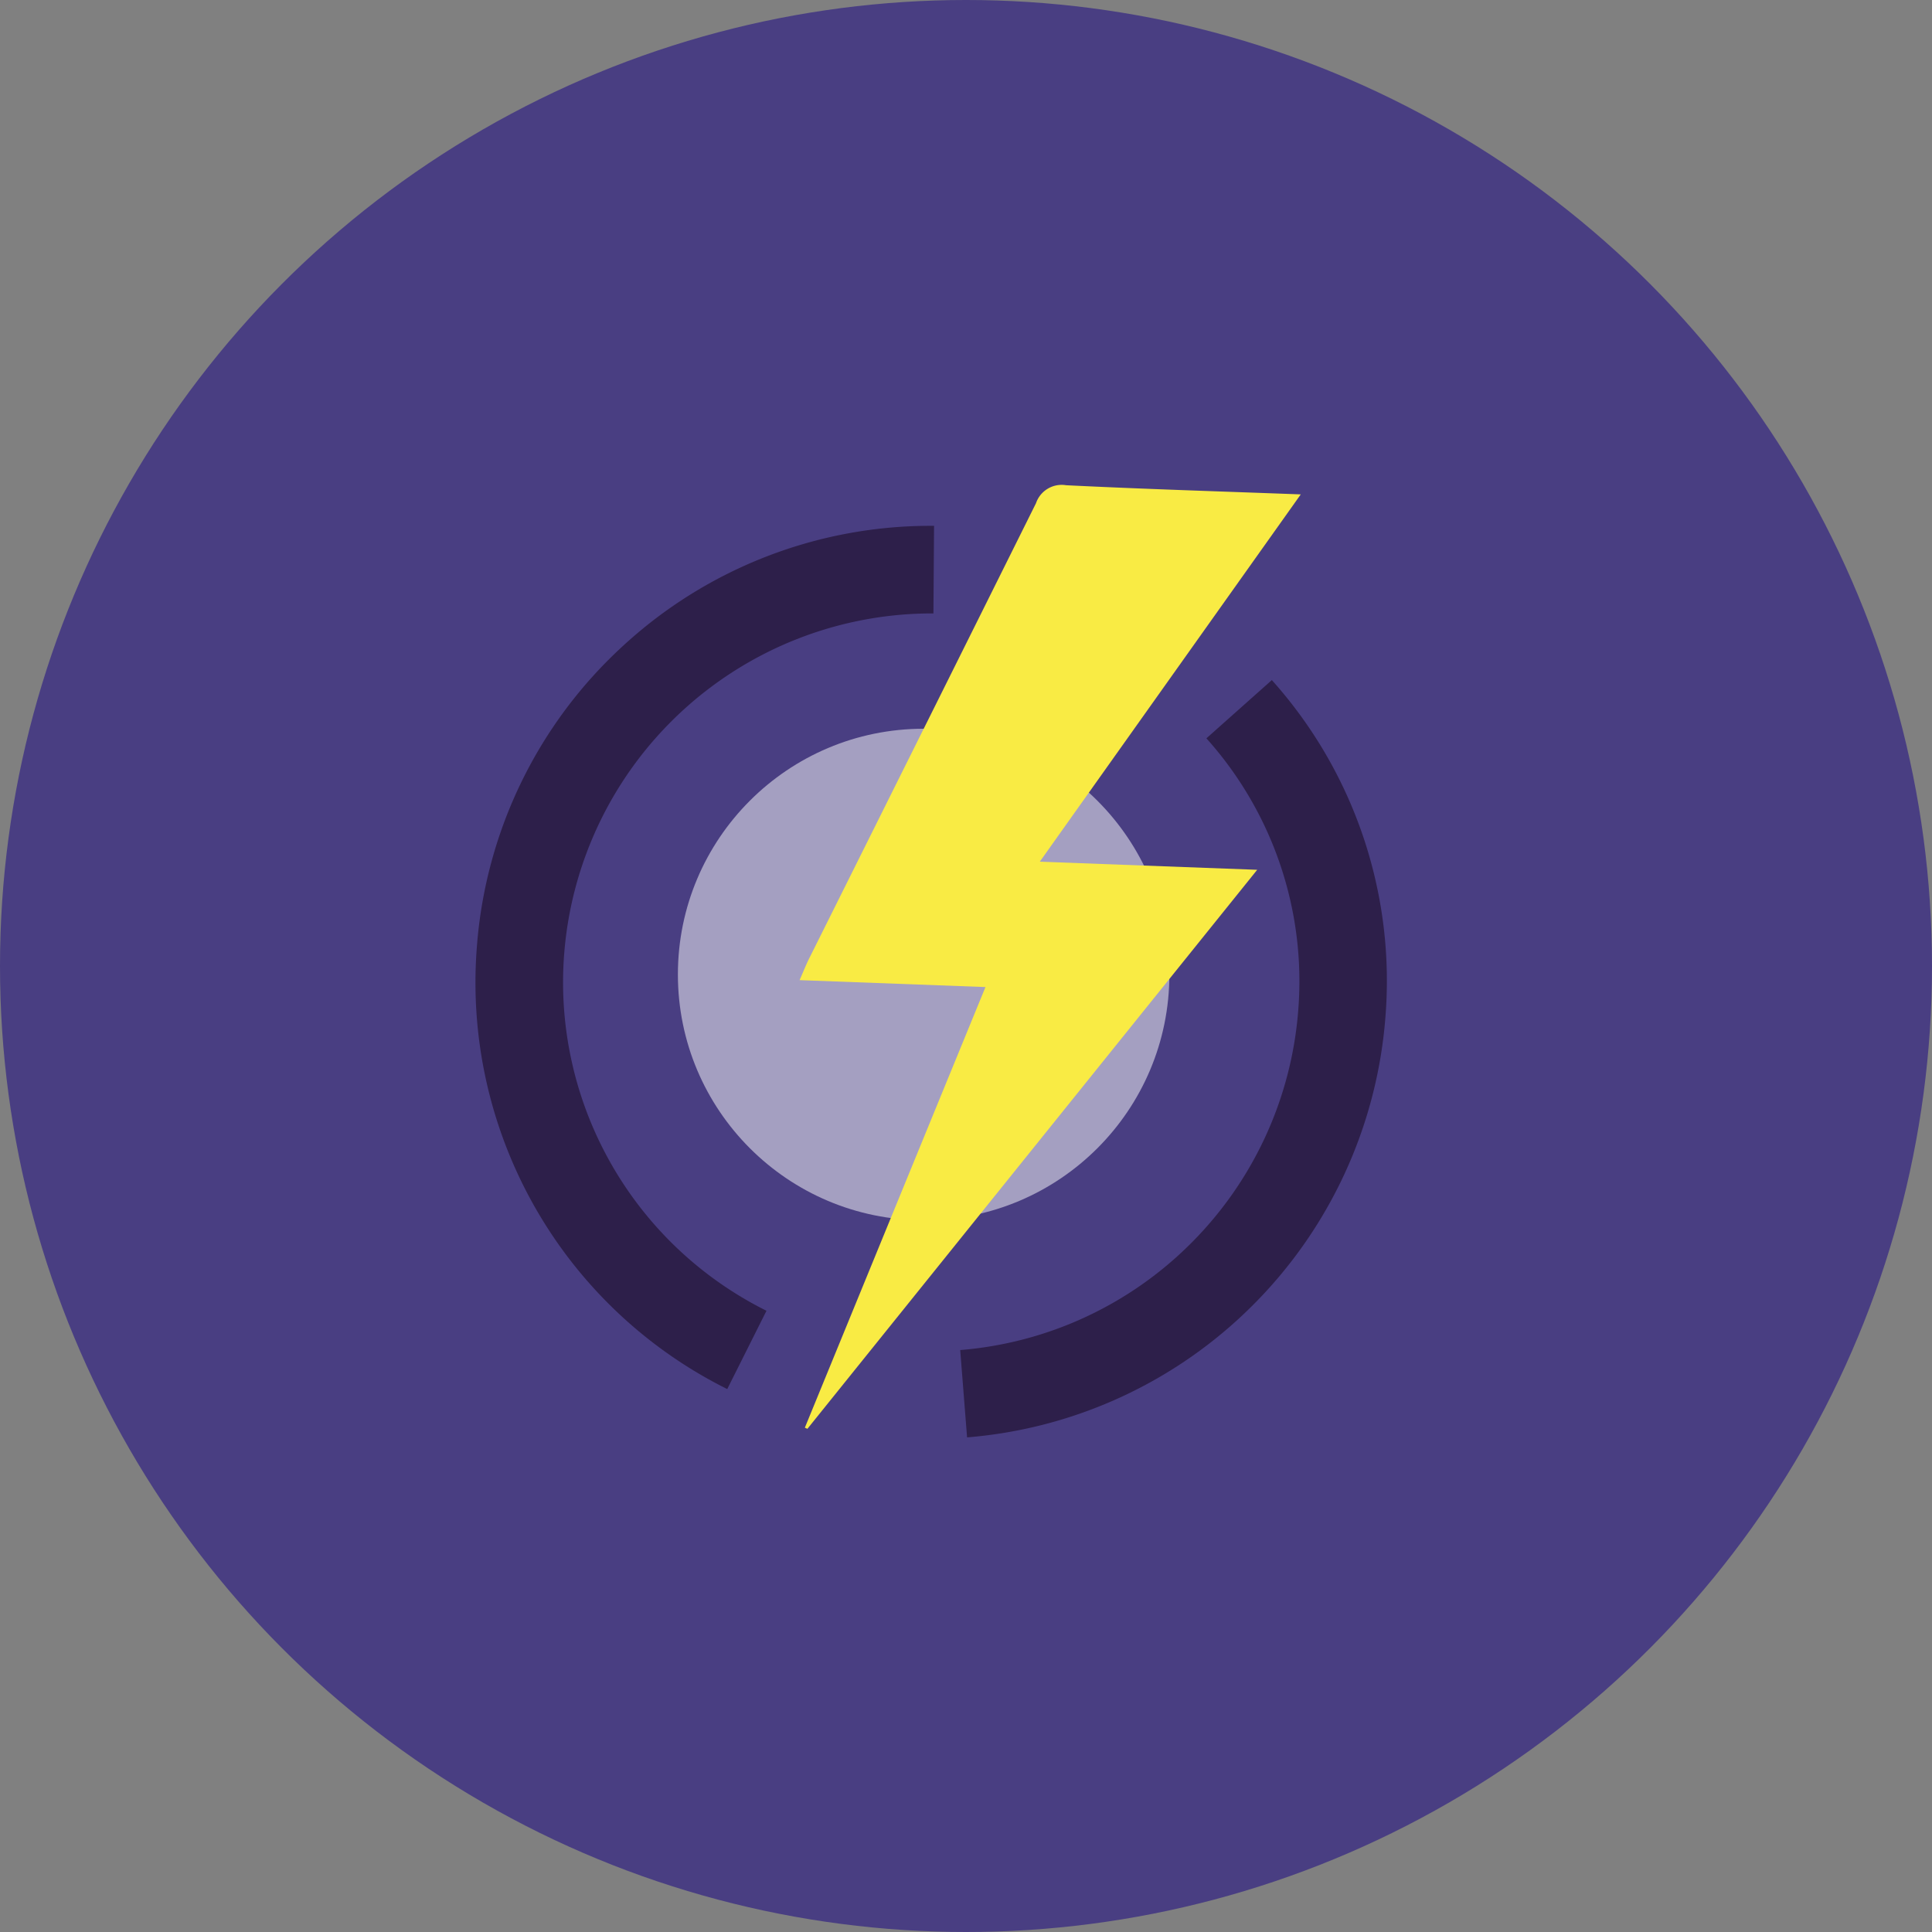
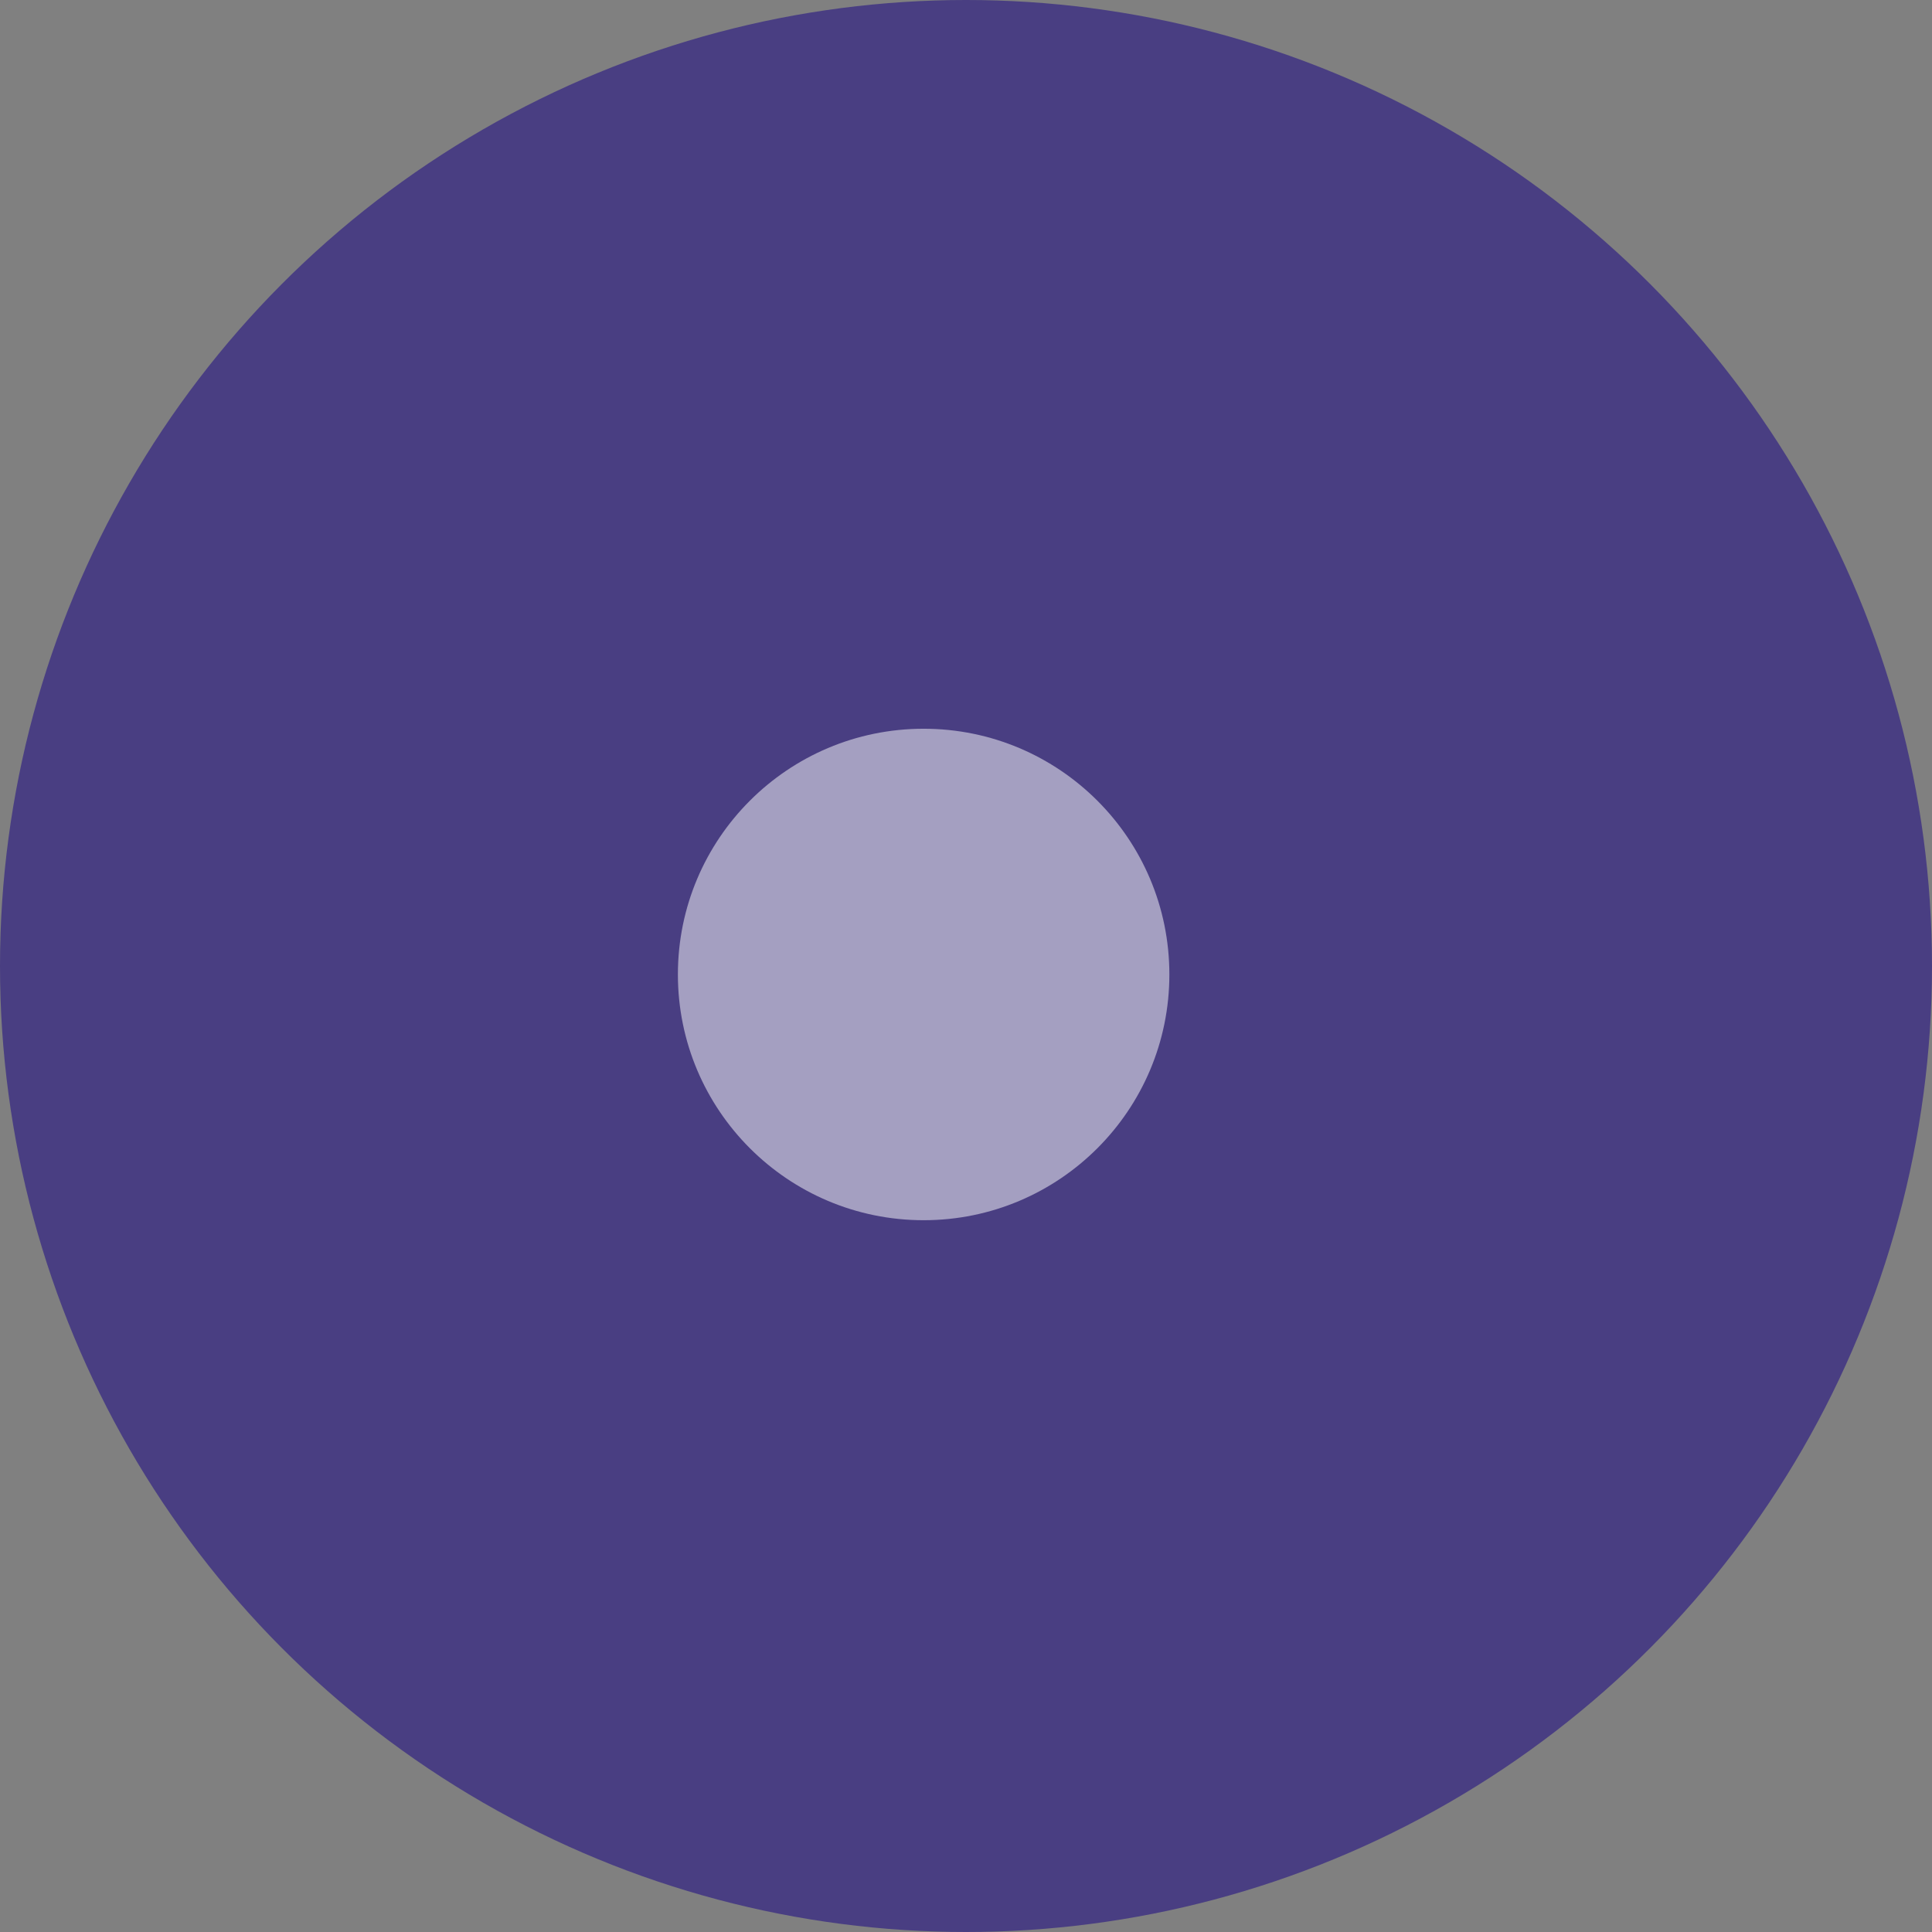
<svg xmlns="http://www.w3.org/2000/svg" viewBox="0 0 114 114">
  <rect x="0" y="0" width="114" height="114" fill="#808080" stroke="none" />
  <defs>
    <style>
      .cls-1 {
        fill: none;
      }

      .cls-2 {
        fill: #493e82;
      }

      .cls-3 {
        fill: #fff;
        opacity: 0.5;
      }

      .cls-4 {
        clip-path: url(#clip-path);
      }

      .cls-5 {
        fill: #2d1f4a;
      }

      .cls-6 {
        fill: #f9eb44;
        fill-rule: evenodd;
      }
    </style>
    <clipPath id="clip-path">
-       <path id="Path_247" data-name="Path 247" class="cls-1" d="M0-239.162H53.78v56.189H0Z" transform="translate(0 239.162)" />
+       <path id="Path_247" data-name="Path 247" class="cls-1" d="M0-239.162H53.78v56.189Z" transform="translate(0 239.162)" />
    </clipPath>
  </defs>
  <g id="Group_407" data-name="Group 407" transform="translate(1363 243)">
    <g id="Group_406" data-name="Group 406">
      <g id="Group_405" data-name="Group 405">
        <g id="Group_404" data-name="Group 404">
          <g id="Group_267" data-name="Group 267" transform="translate(-1601 -725)">
            <circle id="Ellipse_12" data-name="Ellipse 12" class="cls-2" cx="57" cy="57" r="57" transform="translate(238 482)" />
          </g>
          <circle id="Ellipse_27" data-name="Ellipse 27" class="cls-3" cx="14.5" cy="14.5" r="14.5" transform="translate(-1323 -200)" />
          <g id="Group_275" data-name="Group 275" class="cls-4" transform="translate(-1334.941 -214.373)">
            <g id="Group_273" data-name="Group 273" transform="translate(28.599 11.502)">
-               <path id="Path_245" data-name="Path 245" class="cls-5" d="M-1.321-145.517l-.406-5.153a21.72,21.72,0,0,0,13.583-6.266,21.791,21.791,0,0,0,6.361-13.754A21.461,21.461,0,0,0,12.8-186.766l3.861-3.437a26.588,26.588,0,0,1,6.7,19.915,26.965,26.965,0,0,1-7.87,17.018,26.9,26.9,0,0,1-16.821,7.753" transform="translate(1.727 190.203)" />
-             </g>
+               </g>
            <g id="Group_274" data-name="Group 274" transform="translate(0 2.4)">
-               <path id="Path_246" data-name="Path 246" class="cls-5" d="M-48.367-165.871a26.793,26.793,0,0,1-14.77-26.141,26.788,26.788,0,0,1,8.655-17.744,26.781,26.781,0,0,1,18.123-7.052h.195l-.037,5.169h-.156A21.779,21.779,0,0,0-57.984-191.61a21.645,21.645,0,0,0,11.932,21.118Z" transform="translate(63.22 216.808)" />
-             </g>
+               </g>
            <g id="Group_272" data-name="Group 272" transform="translate(19.12 0)">
-               <path id="Path_244" data-name="Path 244" class="cls-6" d="M-96.309-1.774l-15.4,21.674,12.829.478-26.541,32.986-.151-.067c3.533-8.617,7.064-17.235,10.658-26l-10.968-.408c.232-.527.382-.911.565-1.278q6.7-13.428,13.384-26.863a1.6,1.6,0,0,1,1.778-1.061c4.534.223,9.072.362,13.848.54" transform="translate(125.884 2.318)" />
-             </g>
+               </g>
          </g>
        </g>
      </g>
    </g>
  </g>
</svg>